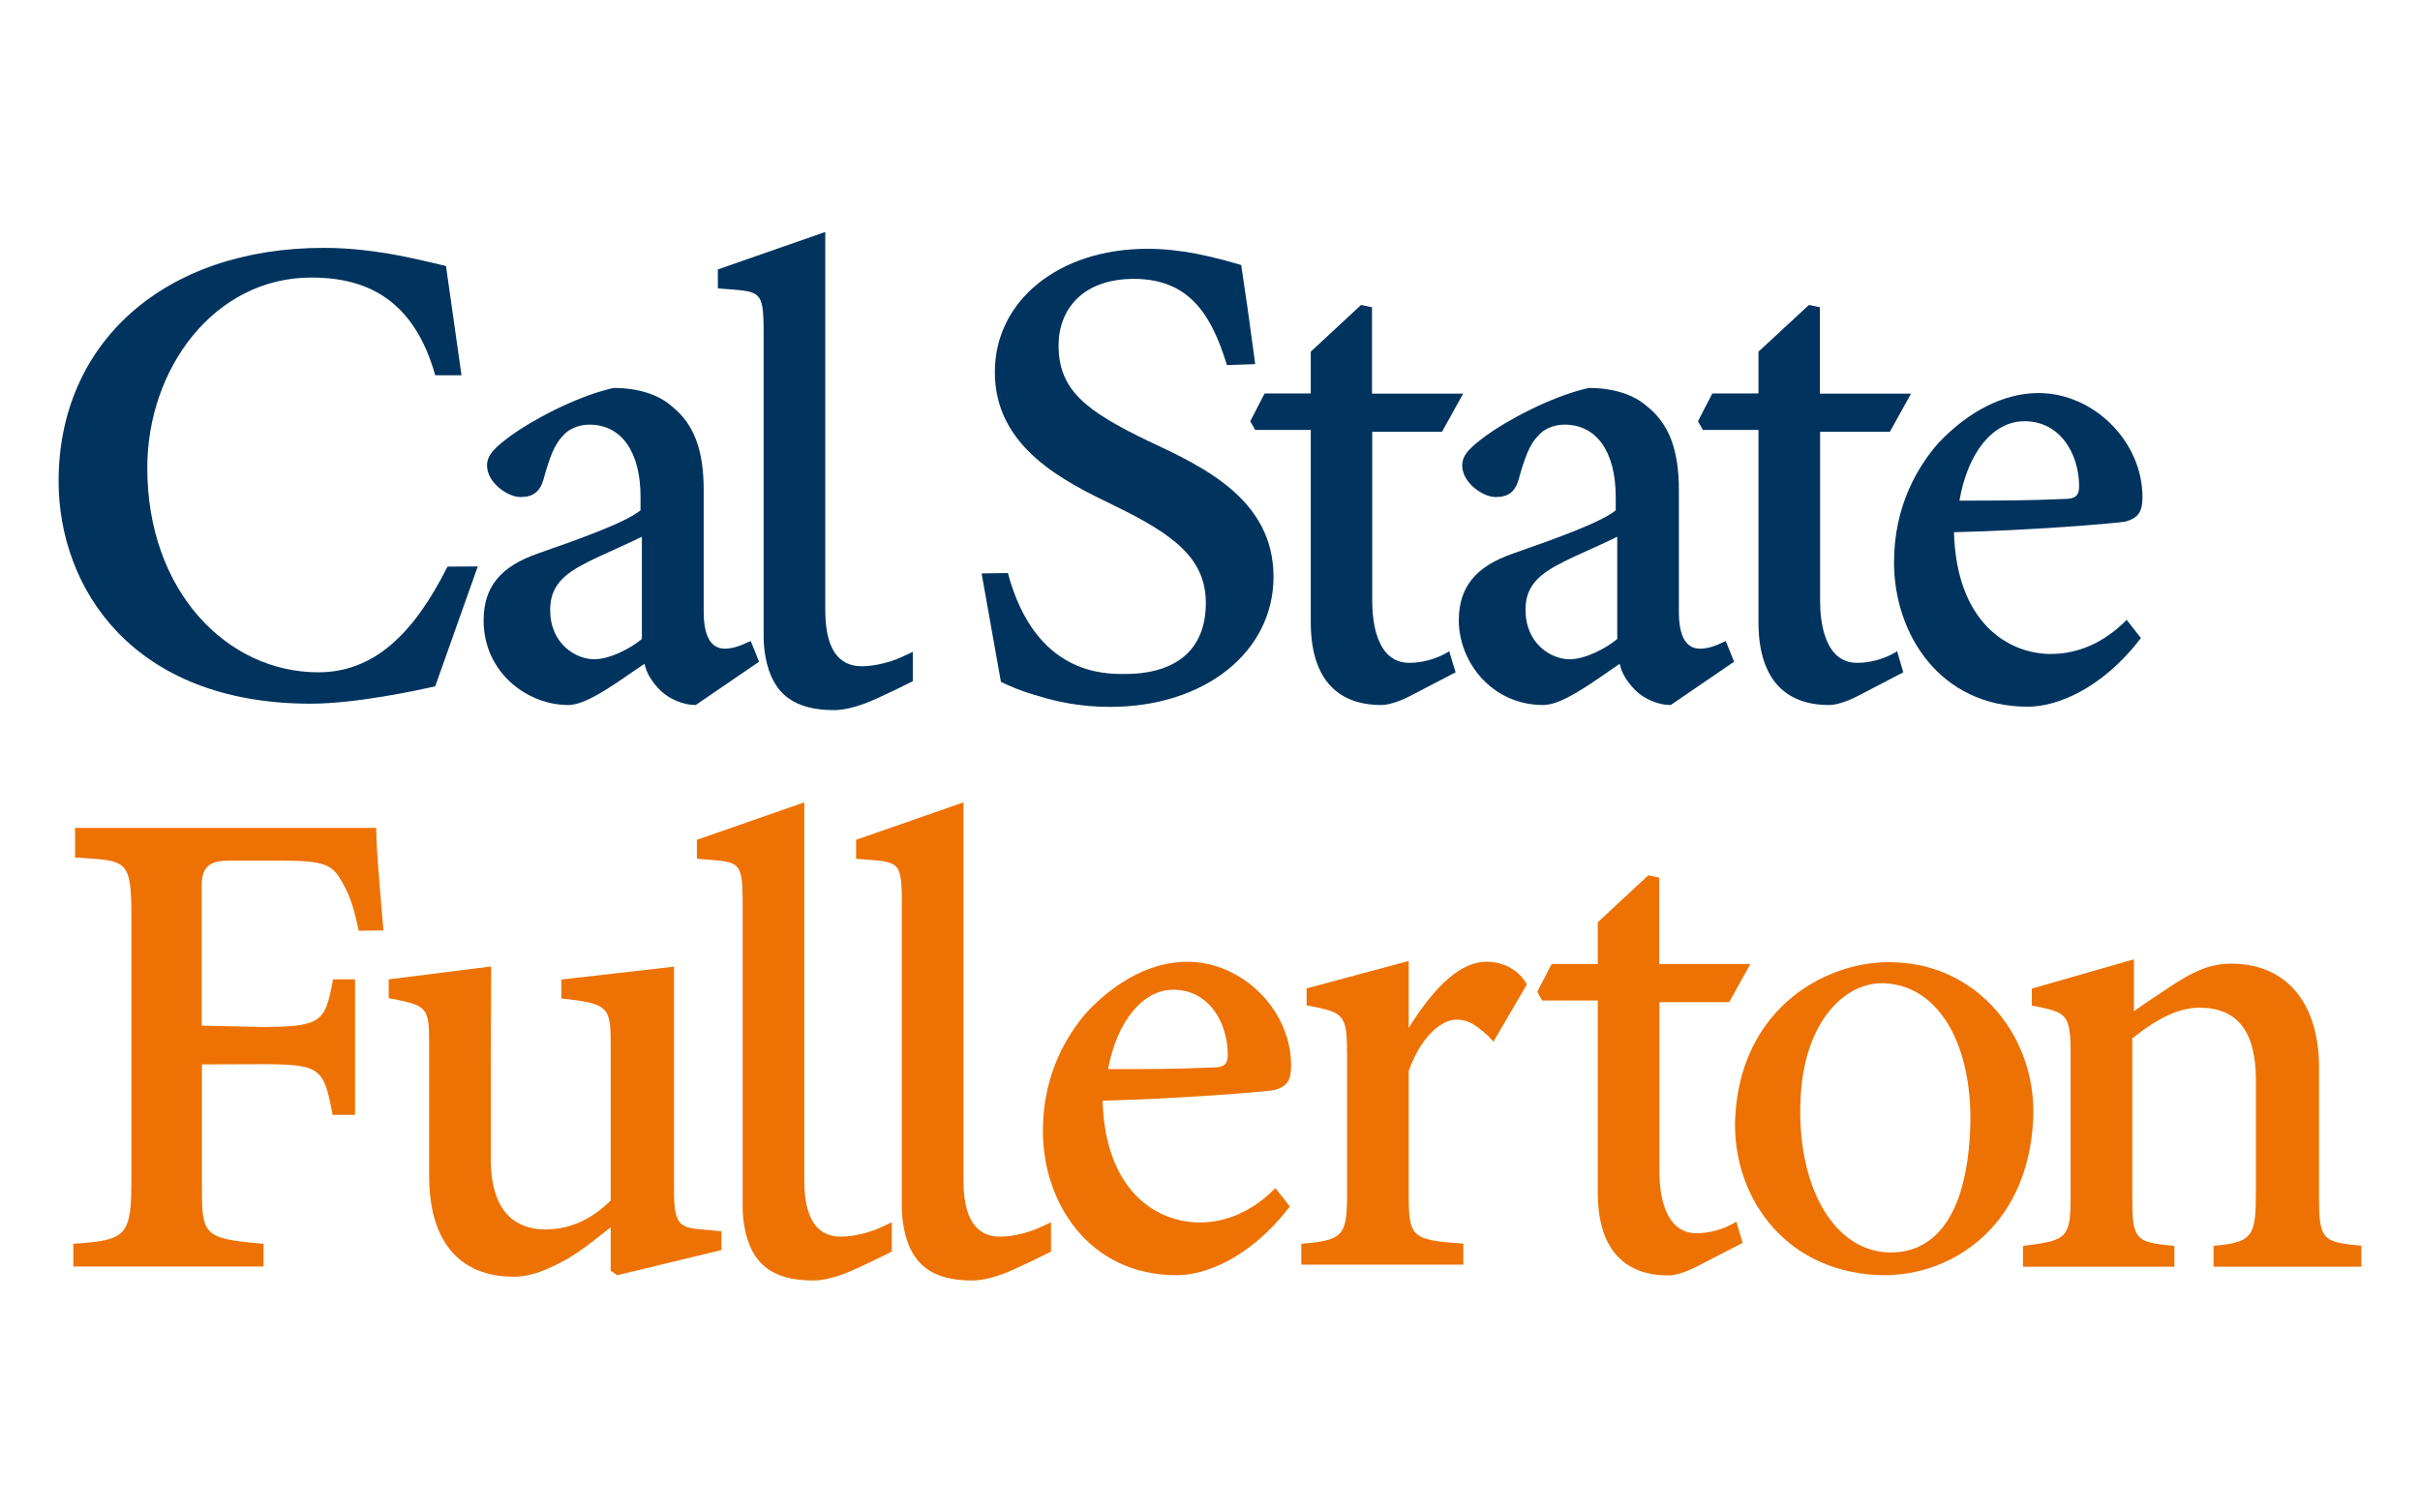
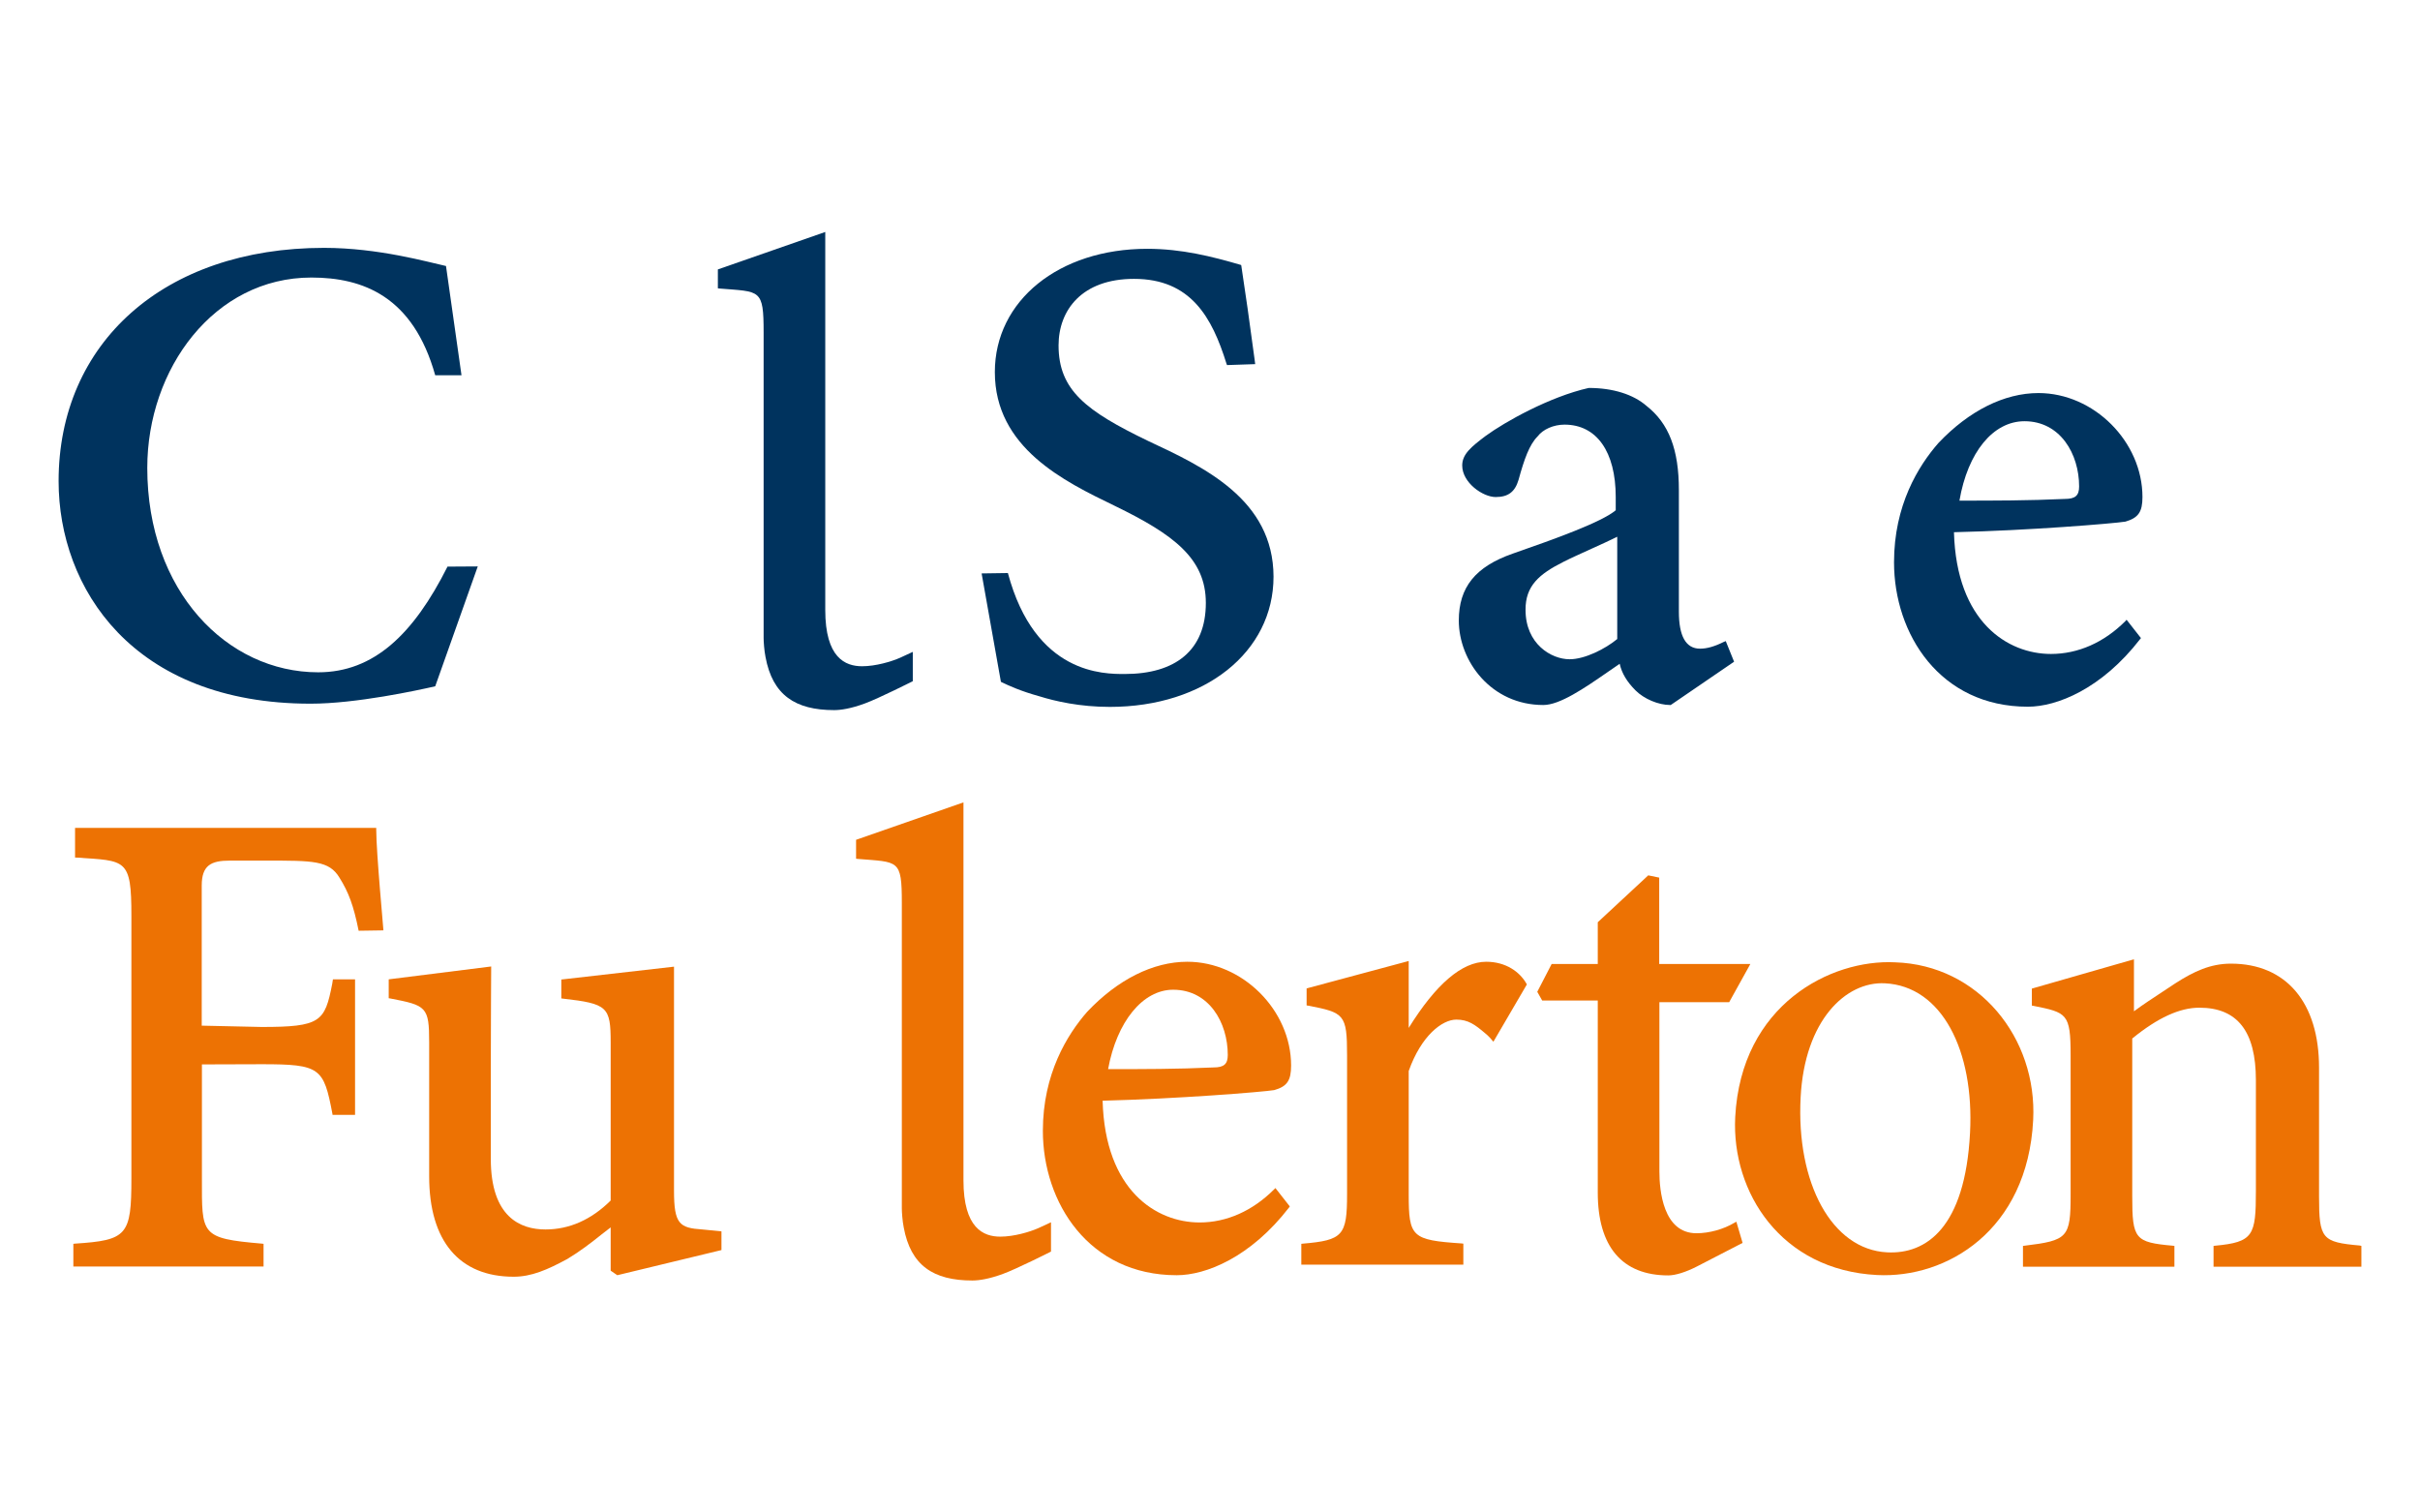
<svg xmlns="http://www.w3.org/2000/svg" version="1.1" id="Layer_1" x="0px" y="0px" viewBox="0 0 1280 800" style="enable-background:new 0 0 1280 800;" xml:space="preserve">
  <style type="text/css">
	.st0{fill:#ED7203;}
	.st1{fill:#00335E;}
	.st2{fill:none;}
</style>
  <g>
    <g>
      <path class="st0" d="M199,438.8v-0.9H39.7v15.7h0.8c26.1,1.8,29,0.3,29,30.8v138.9c0,30.1-2.2,32.7-29.9,34.5l-0.8,0.1v12h100.6    v-12l-0.8-0.1c-32.7-2.8-31.8-4.7-31.8-34.5V563l31.7-0.1c30.9,0,32.7,1.9,37.3,26.1l0.1,0.7h11.9v-71.7h-11.7l-0.4,2.5    c-3.9,19.9-6.1,22.7-37.3,22.7l-31.7-0.7v-74.1c0-10.6,4.8-13.2,14.8-13.2h18.8c25.3,0,33.8-0.1,39.3,9.1    c4.8,7.7,7.4,14.6,10.1,28l13.1-0.2C202.9,492.2,199,450.9,199,438.8" />
      <path class="st0" d="M356.5,629.8V511.3l-59.6,6.8v10l0.8,0.1c23.7,2.7,25.3,4.3,25.3,23.3V635c-10.3,10.2-21.9,15.3-34.5,15.3    c-13.2,0-28.9-6.5-28.9-37.3v-48.5c0-18.8,0.2-53.3,0.2-53.3l-54.2,6.8v10l0.7,0.1c19.3,3.7,20.7,4.4,20.7,23.3v70.8    c0,34.2,15.9,53.1,44.7,53.1c9.3,0,17.7-3.6,28.4-9.4c6.8-4.1,12.5-8.5,18-12.9c1.7-1.3,3.3-2.6,4.9-3.8v22.9l3.5,2.4l55.1-13.3    v-9.9l-10.1-1C359.4,649.5,356.5,647.5,356.5,629.8" />
      <path class="st0" d="M682.9,563.6c0-29.3-25.7-54.9-54.9-54.9c-18.1,0-36.8,9.4-52.9,26.4c-10.7,12.2-23.5,33-23.5,63    c0,38,24.3,76.4,70.8,76.4c15.4,0,39-9.4,59.4-35.8l0.4-0.6l-7.6-9.7l-0.7,0.7c-11.4,11.4-25.1,17.5-39.4,17.5    c-22.9,0-50-16.9-51.3-64.4c39.7-1,84.5-4.6,90.7-5.6C680.8,574.7,682.9,571.5,682.9,563.6 M620.5,523.5c19,0,28.9,17.4,28.9,34.5    c0,4.8-2,6.6-7.5,6.6c-19.2,0.9-37.8,0.9-55.8,0.9C590.7,540.4,604.4,523.5,620.5,523.5" />
      <path class="st0" d="M917.3,646.8c-5.7,3.4-13.2,5.5-20,5.5c-17.7,0-19.6-22.8-19.6-32.7v-89.5h36.9l11.2-20.2h-48.2v-45.7    l-5.8-1.2l-26.7,24.8v22.1h-24.4l-7.6,14.7l2.6,4.6h29.4v101.6c0,28.6,12.9,43.8,37.3,43.8c3.7,0,9.3-1.7,15.3-4.8l24-12.4    l-3.3-11.2L917.3,646.8z" />
      <path class="st0" d="M1248.2,658.8c-20.1-1.8-21.6-3.5-21.6-26.1v-68c0-34.4-17.4-55-46.6-55c-10.8,0-19.6,4.1-29.4,10.4    c-2.2,1.5-4.4,2.9-6.5,4.3c-5.3,3.5-10.4,6.8-15.4,10.5v-27.5l-54,15.5v9l0.7,0.1c17.9,3.6,19.8,4,19.8,26.2v73.6    c0,22.8-1.4,24.3-24.4,27.1l-0.8,0.1v11h80.1v-11l-0.8-0.1c-20.1-1.8-21.5-3.5-21.5-26.1v-83.5c13.5-11,25.1-16.3,35.5-16.3    c20.1,0,29.9,12.5,29.9,38.3v58.7c0,23.5-1.3,27-21.6,28.9l-0.8,0.1v11h78.2v-11L1248.2,658.8z" />
      <path class="st0" d="M807.6,520.7c-3.6-6.7-11.2-12-21.5-12c-12.8,0-26.6,11.8-41,35v-35.4l-54,14.5v9l0.7,0.1    c19.2,3.7,20.7,4.5,20.7,26.2v73.6c0,21.8-2.2,24.3-23.4,26.1l-0.8,0.1v11h85.7v-11.1l-0.8-0.1c-26.5-1.8-28.1-3.3-28.1-26.1    v-65.1c6.6-18.7,17.7-27.2,25.2-27.2c6.3,0,9.9,2.7,15.2,7.2c1.8,1.4,3.4,3.3,4.4,4.5L807.6,520.7z" />
      <path class="st0" d="M1075.4,592.4c-3,58.6-45.9,83.9-82.6,82c-50.8-2.6-77-43.8-75-83.5c3.1-59.6,50.6-83.6,84.5-81.9    C1046.6,510.4,1077.6,549,1075.4,592.4 M952.4,580.4c-2.4,45.4,16.5,80.5,45.7,82c20.7,1.1,41.3-13,43.9-63.2    c2.3-43.5-14.9-77.6-45-79.1C976.3,519,954.5,539.7,952.4,580.4" />
      <path class="st0" d="M549.2,649.6c-4.5,2-12.9,4.5-20.1,4.5c-8.9,0-19.5-4.4-19.5-29.8V424.4l-56.8,19.8v10l0.8,0.1    c21.7,1.8,23.4,0,23.4,23.3v161.6c0,1.9,0.3,6.5,1,10c3.7,20.1,15.6,28.1,36.3,28.1c3.5,0,8.9-0.8,16.2-3.5    c7.4-2.7,25.4-11.8,25.4-11.8v-15.5L549.2,649.6z" />
-       <path class="st0" d="M465,649.6c-4.5,2-12.9,4.5-20.1,4.5c-8.9,0-19.5-4.4-19.5-29.8V424.4l-56.8,19.8v10l0.8,0.1    c21.6,1.8,23.4,0,23.4,23.3v161.6c0,1.9,0.3,6.5,1,10c3.7,20.1,15.6,28.1,36.3,28.1c3.5,0,8.9-0.8,16.2-3.5    c7.4-2.7,25.4-11.8,25.4-11.8v-15.5L465,649.6z" />
    </g>
    <g>
      <path class="st1" d="M252.7,299.6L230.2,363c-9.2,2.1-41.8,9.2-65.9,9.2C70,372.2,31,310.9,31,254.5c0-73,55.6-123.4,140.4-123.4    c28.7,0,54.9,7.5,64.5,9.6l8.2,57.8l-13.9,0c-11.7-41.8-38.3-51.7-65.5-51.7c-51.4,0-86.8,48.2-86.8,100.7    c0,65.2,42.2,108.1,90.4,108.1c29.4,0,50.4-20.1,68.4-55.9L252.7,299.6z" />
      <path class="st1" d="M607.2,233.2c-32.7-15.8-47.3-26.8-47.3-50.5c0-18.6,12.3-35.2,39.9-35.2c30.1,0,41.3,20.4,48.9,44.8l0.3,0.8    l14.9-0.5l-0.3-2.4c-2.8-20.8-4.8-35.1-7-49.4l-0.1-0.6l-0.6-0.2c-14.8-4.3-30.8-8.4-49.1-8.4c-46.7,0-80.6,27.4-80.6,65.2    c0,40,36.6,57.8,63.3,70.7c31.3,15.2,48.3,27.9,48.3,51.4c0,25.1-16.1,37.6-42.9,37.6c-10.9,0-47.4,0.4-61.8-53.4l-13.9,0.2    l10.2,57.3l0.3,0.2c4,1.9,10,4.7,20.1,7.5c8.3,2.6,21.4,5.6,37.2,5.6c50.2,0,86.6-29,86.6-68.9C673.5,264.2,636.8,247,607.2,233.2    " />
      <path class="st1" d="M911.8,339.5c-5,2.5-9,3.6-12.6,3.6c-7.5,0-11.2-6.6-11.2-19.6v-64.3c0-21.5-5.3-35.2-17.1-44.5    c-7-6.1-17.8-9.5-30.5-9.5h-0.1c-20.8,4.7-44.4,18-54.4,25.3c-7.7,5.8-12.5,9.7-12.5,15.7c0,9.1,10.9,16.7,17.7,16.7    c6.6,0,10.2-2.7,12.1-9.1c3-10.9,5.7-18.6,10.1-23c2.8-3.7,8.4-6.2,14.2-6.2c17,0,27.1,14.3,27.1,38.3v7    c-7.5,6.3-32,15.1-54.4,22.9c-19.8,6.9-28.6,17.8-28.6,35.4c0,21.5,17.1,44.7,44.7,44.7c8.7,0,21.6-8.8,34-17.4    c2.2-1.5,4.3-3,6.4-4.4c1.1,5,3.8,9.5,8.4,14.1c4.5,4.5,12.1,7.7,18.3,7.7h0.3l33.5-22.9l-4.4-10.9L911.8,339.5z M826.9,297.2    c3.7-1.9,9.5-4.5,15-7c4.9-2.2,9.9-4.5,13.5-6.3V338c-6.3,5.2-17.1,10.7-25.2,10.7c-9.7,0-23.3-8.1-23.3-26.1    C806.8,309.8,814.2,303.6,826.9,297.2" />
      <path class="st1" d="M1124.2,328.5c-11.4,11.4-25.1,17.4-39.4,17.4c-22.9,0-50-16.9-51.3-64.4c39.7-0.9,84.5-4.6,90.7-5.6    c6.8-2,9-5.1,9-13c0-29.3-25.7-55-55-55c-18.1,0-36.8,9.4-52.9,26.4c-10.7,12.2-23.5,33-23.5,63.1c0,38,24.3,76.4,70.8,76.4    c15.3,0,39-9.4,59.4-35.8l0.4-0.5l-7.6-9.7L1124.2,328.5z M1036.4,264.8c4.4-25.6,17.8-42,34.4-42c19,0,28.9,17.4,28.9,34.5    c0,4.8-2,6.6-7.5,6.6C1073,264.8,1054.4,264.8,1036.4,264.8" />
-       <path class="st1" d="M765.5,345.1c-5.7,3.4-13.2,5.5-20.1,5.5c-17.7,0-19.6-22.8-19.6-32.7v-89.5h36.9l11.2-20.2h-48.2v-45.7    l-5.8-1.2L693.3,186v22.1h-24.4l-7.6,14.7l2.6,4.6h29.4v101.7c0,28.6,12.9,43.8,37.3,43.8c3.7,0,9.3-1.7,15.3-4.8l24-12.5    l-3.4-11.2L765.5,345.1z" />
-       <path class="st1" d="M1002.4,345.1c-5.7,3.4-13.2,5.5-20.1,5.5c-17.7,0-19.6-22.8-19.6-32.7v-89.5h36.9l11.2-20.2h-48.2v-45.7    l-5.8-1.2L930.1,186v22.1h-24.4l-7.6,14.7l2.6,4.6h29.4v101.7c0,28.6,12.9,43.8,37.3,43.8c3.7,0,9.3-1.7,15.3-4.8l24-12.5    l-3.3-11.2L1002.4,345.1z" />
-       <path class="st1" d="M396,339.5c-4.9,2.4-9,3.6-12.6,3.6c-7.4,0-11.2-6.6-11.2-19.6v-64.3c0-21.5-5.3-35.2-17.1-44.5    c-7-6.1-17.8-9.5-30.5-9.5h-0.1c-20.8,4.7-44.4,18-54.4,25.3c-7.7,5.8-12.5,9.7-12.5,15.7c0,9.1,10.9,16.7,17.7,16.7    c6.6,0,10.2-2.7,12.1-9.1c3-10.9,5.7-18.6,10.1-23c2.8-3.7,8.4-6.2,14.2-6.2c17,0,27.1,14.3,27.1,38.3v7    c-7.5,6.3-32,15.1-54.4,22.9c-19.8,6.9-28.6,17.8-28.6,35.4c0,27.6,23.2,44.7,44.7,44.7c8.7,0,21.5-8.8,33.9-17.4    c2.2-1.5,4.4-3,6.5-4.4c1.1,5,3.8,9.5,8.4,14.1c4.6,4.5,12.1,7.7,18.4,7.7h0.3l33.5-22.9l-4.4-10.9L396,339.5z M311,297.2    c3.7-1.9,9.5-4.5,15-7c4.9-2.2,9.9-4.5,13.5-6.3V338c-6.3,5.2-17.1,10.7-25.2,10.7c-9.7,0-23.3-8.1-23.3-26.1    C291,309.8,298.3,303.6,311,297.2" />
-       <path class="st1" d="M476.1,347.9c-4.5,2-12.9,4.5-20.1,4.5c-8.9,0-19.5-4.4-19.5-29.8V122.7l-56.8,19.8v10l0.8,0.1    c21.7,1.8,23.4,0,23.4,23.3v161.6c0,1.9,0.3,6.5,1,10c3.7,20.1,15.7,28.1,36.3,28.1c3.5,0,8.9-0.8,16.2-3.5    c7.4-2.7,25.4-11.8,25.4-11.8v-15.5L476.1,347.9z" />
+       <path class="st1" d="M476.1,347.9c-4.5,2-12.9,4.5-20.1,4.5c-8.9,0-19.5-4.4-19.5-29.8V122.7l-56.8,19.8v10l0.8,0.1    c21.7,1.8,23.4,0,23.4,23.3v161.6c0,1.9,0.3,6.5,1,10c3.7,20.1,15.7,28.1,36.3,28.1c3.5,0,8.9-0.8,16.2-3.5    c7.4-2.7,25.4-11.8,25.4-11.8v-15.5z" />
    </g>
  </g>
  <rect x="9.7" y="87.5" class="st2" width="1260.5" height="625" />
</svg>